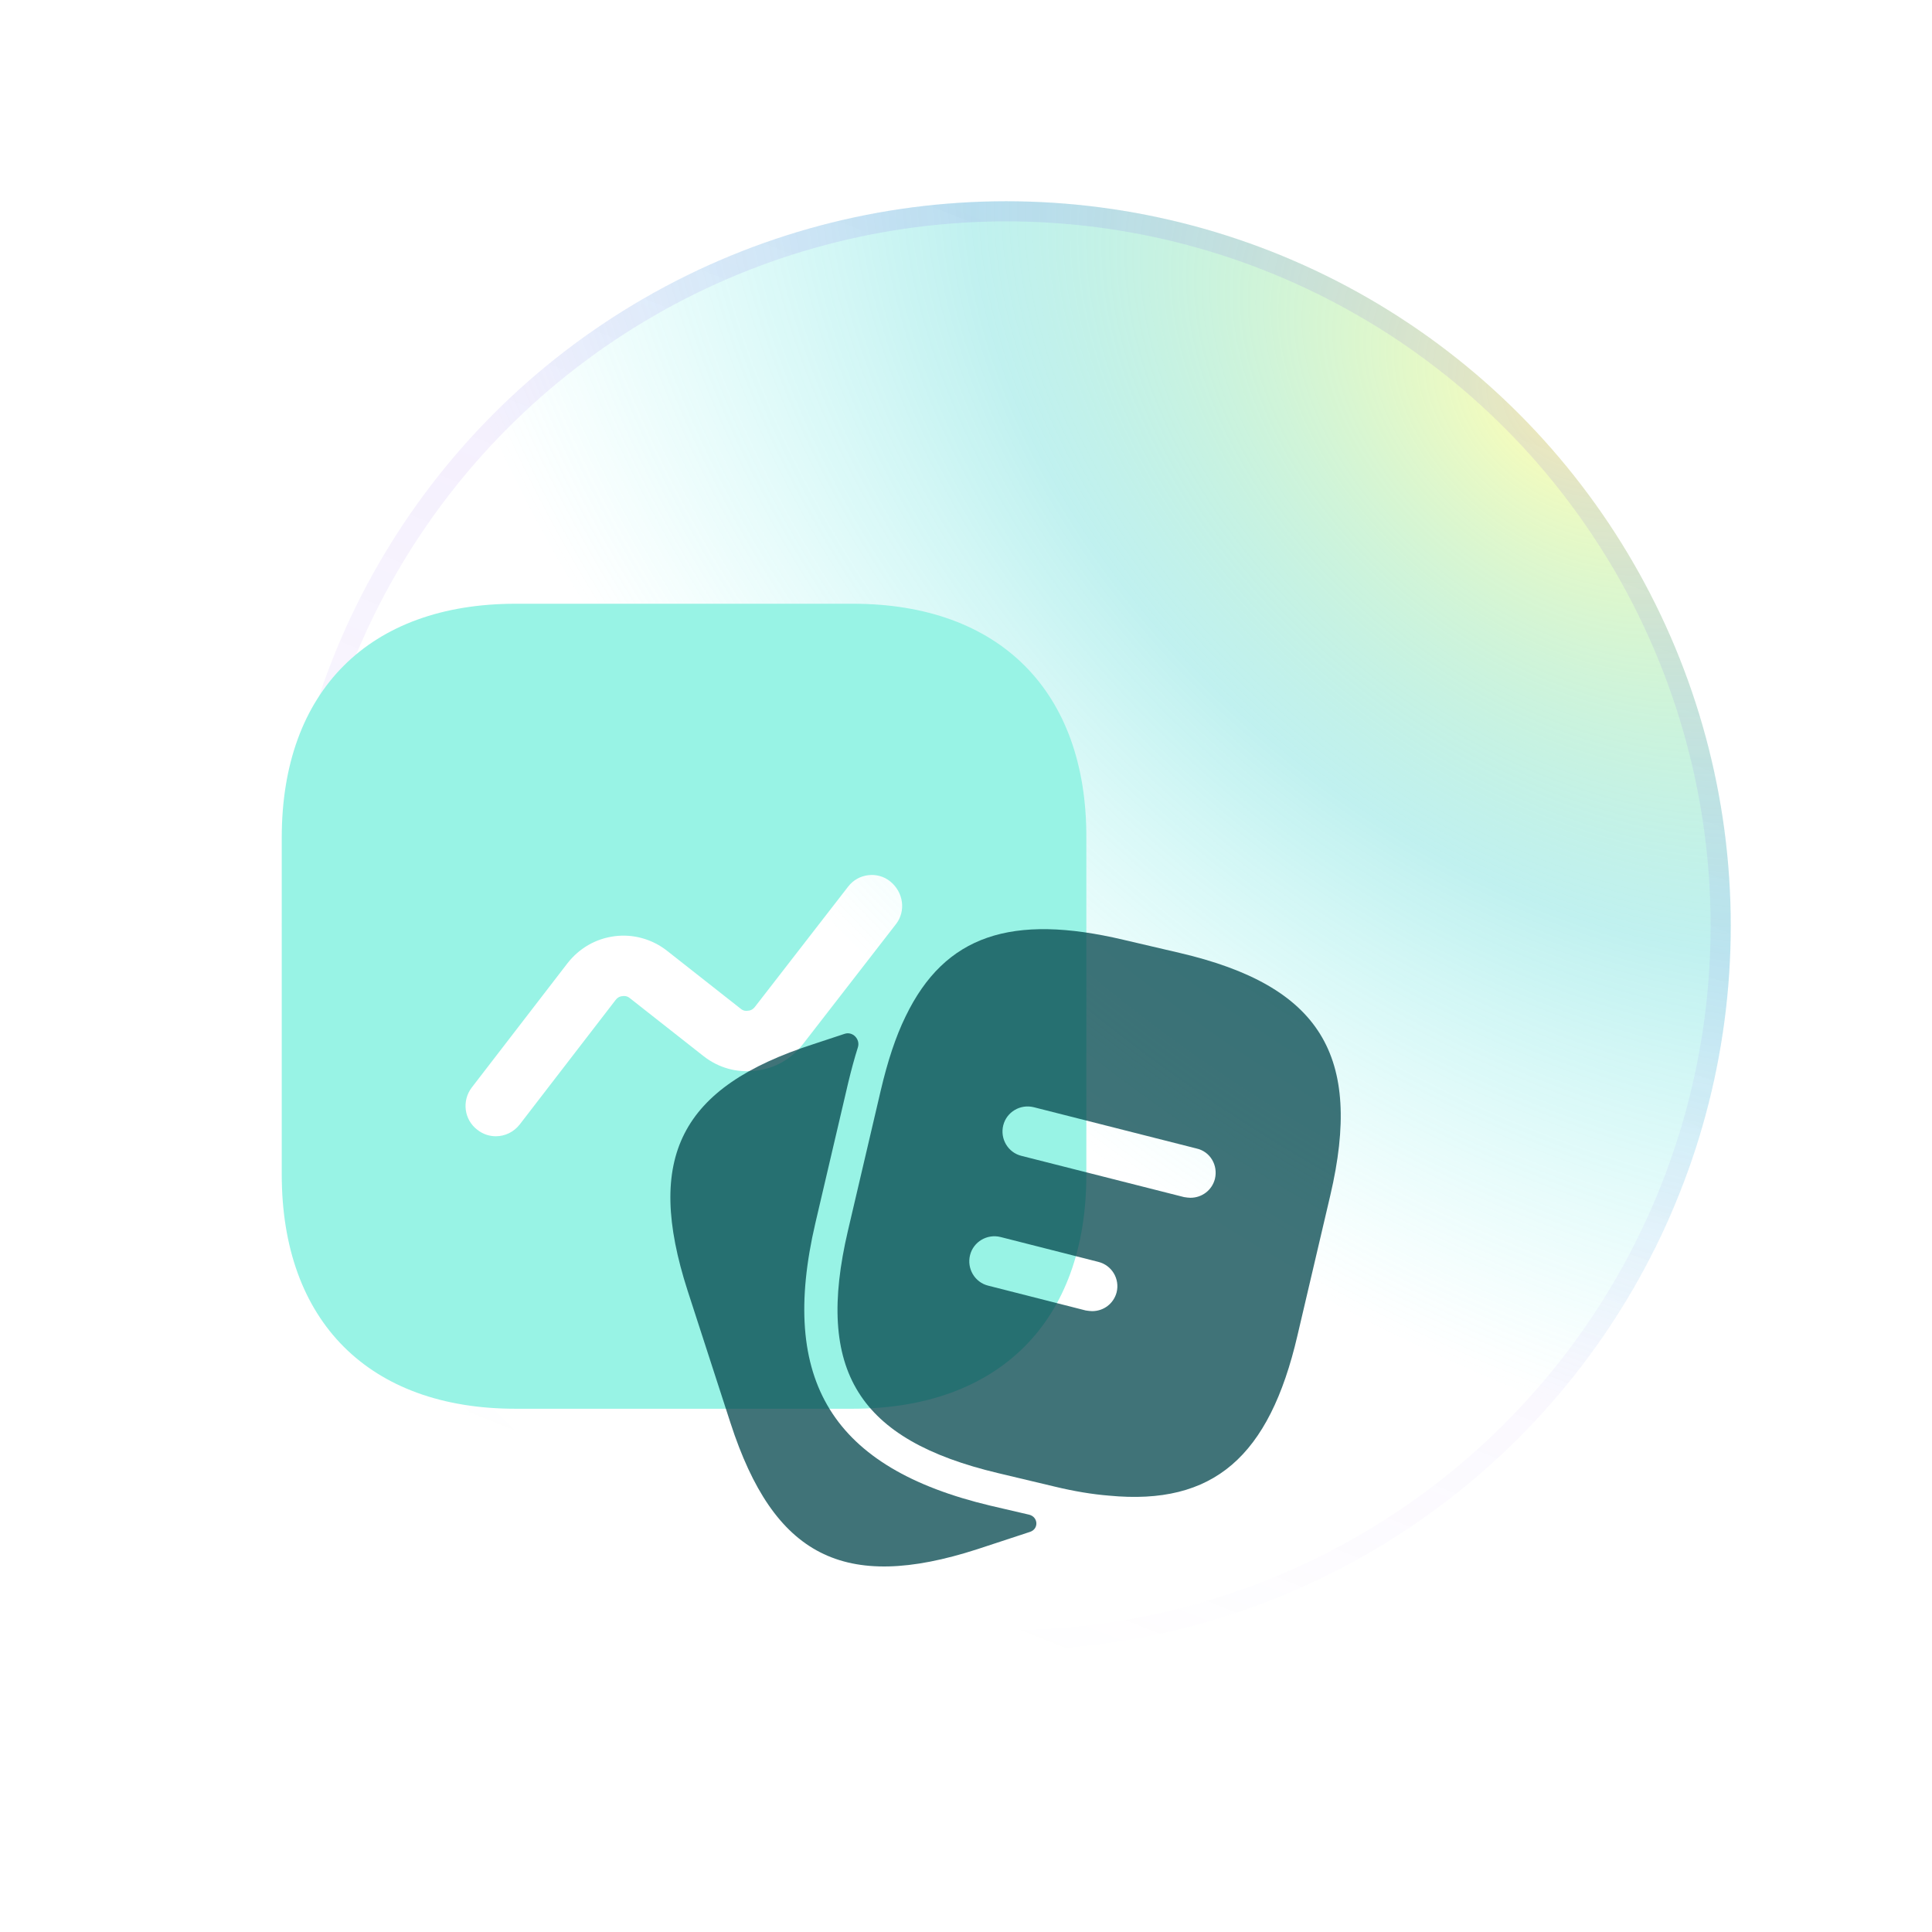
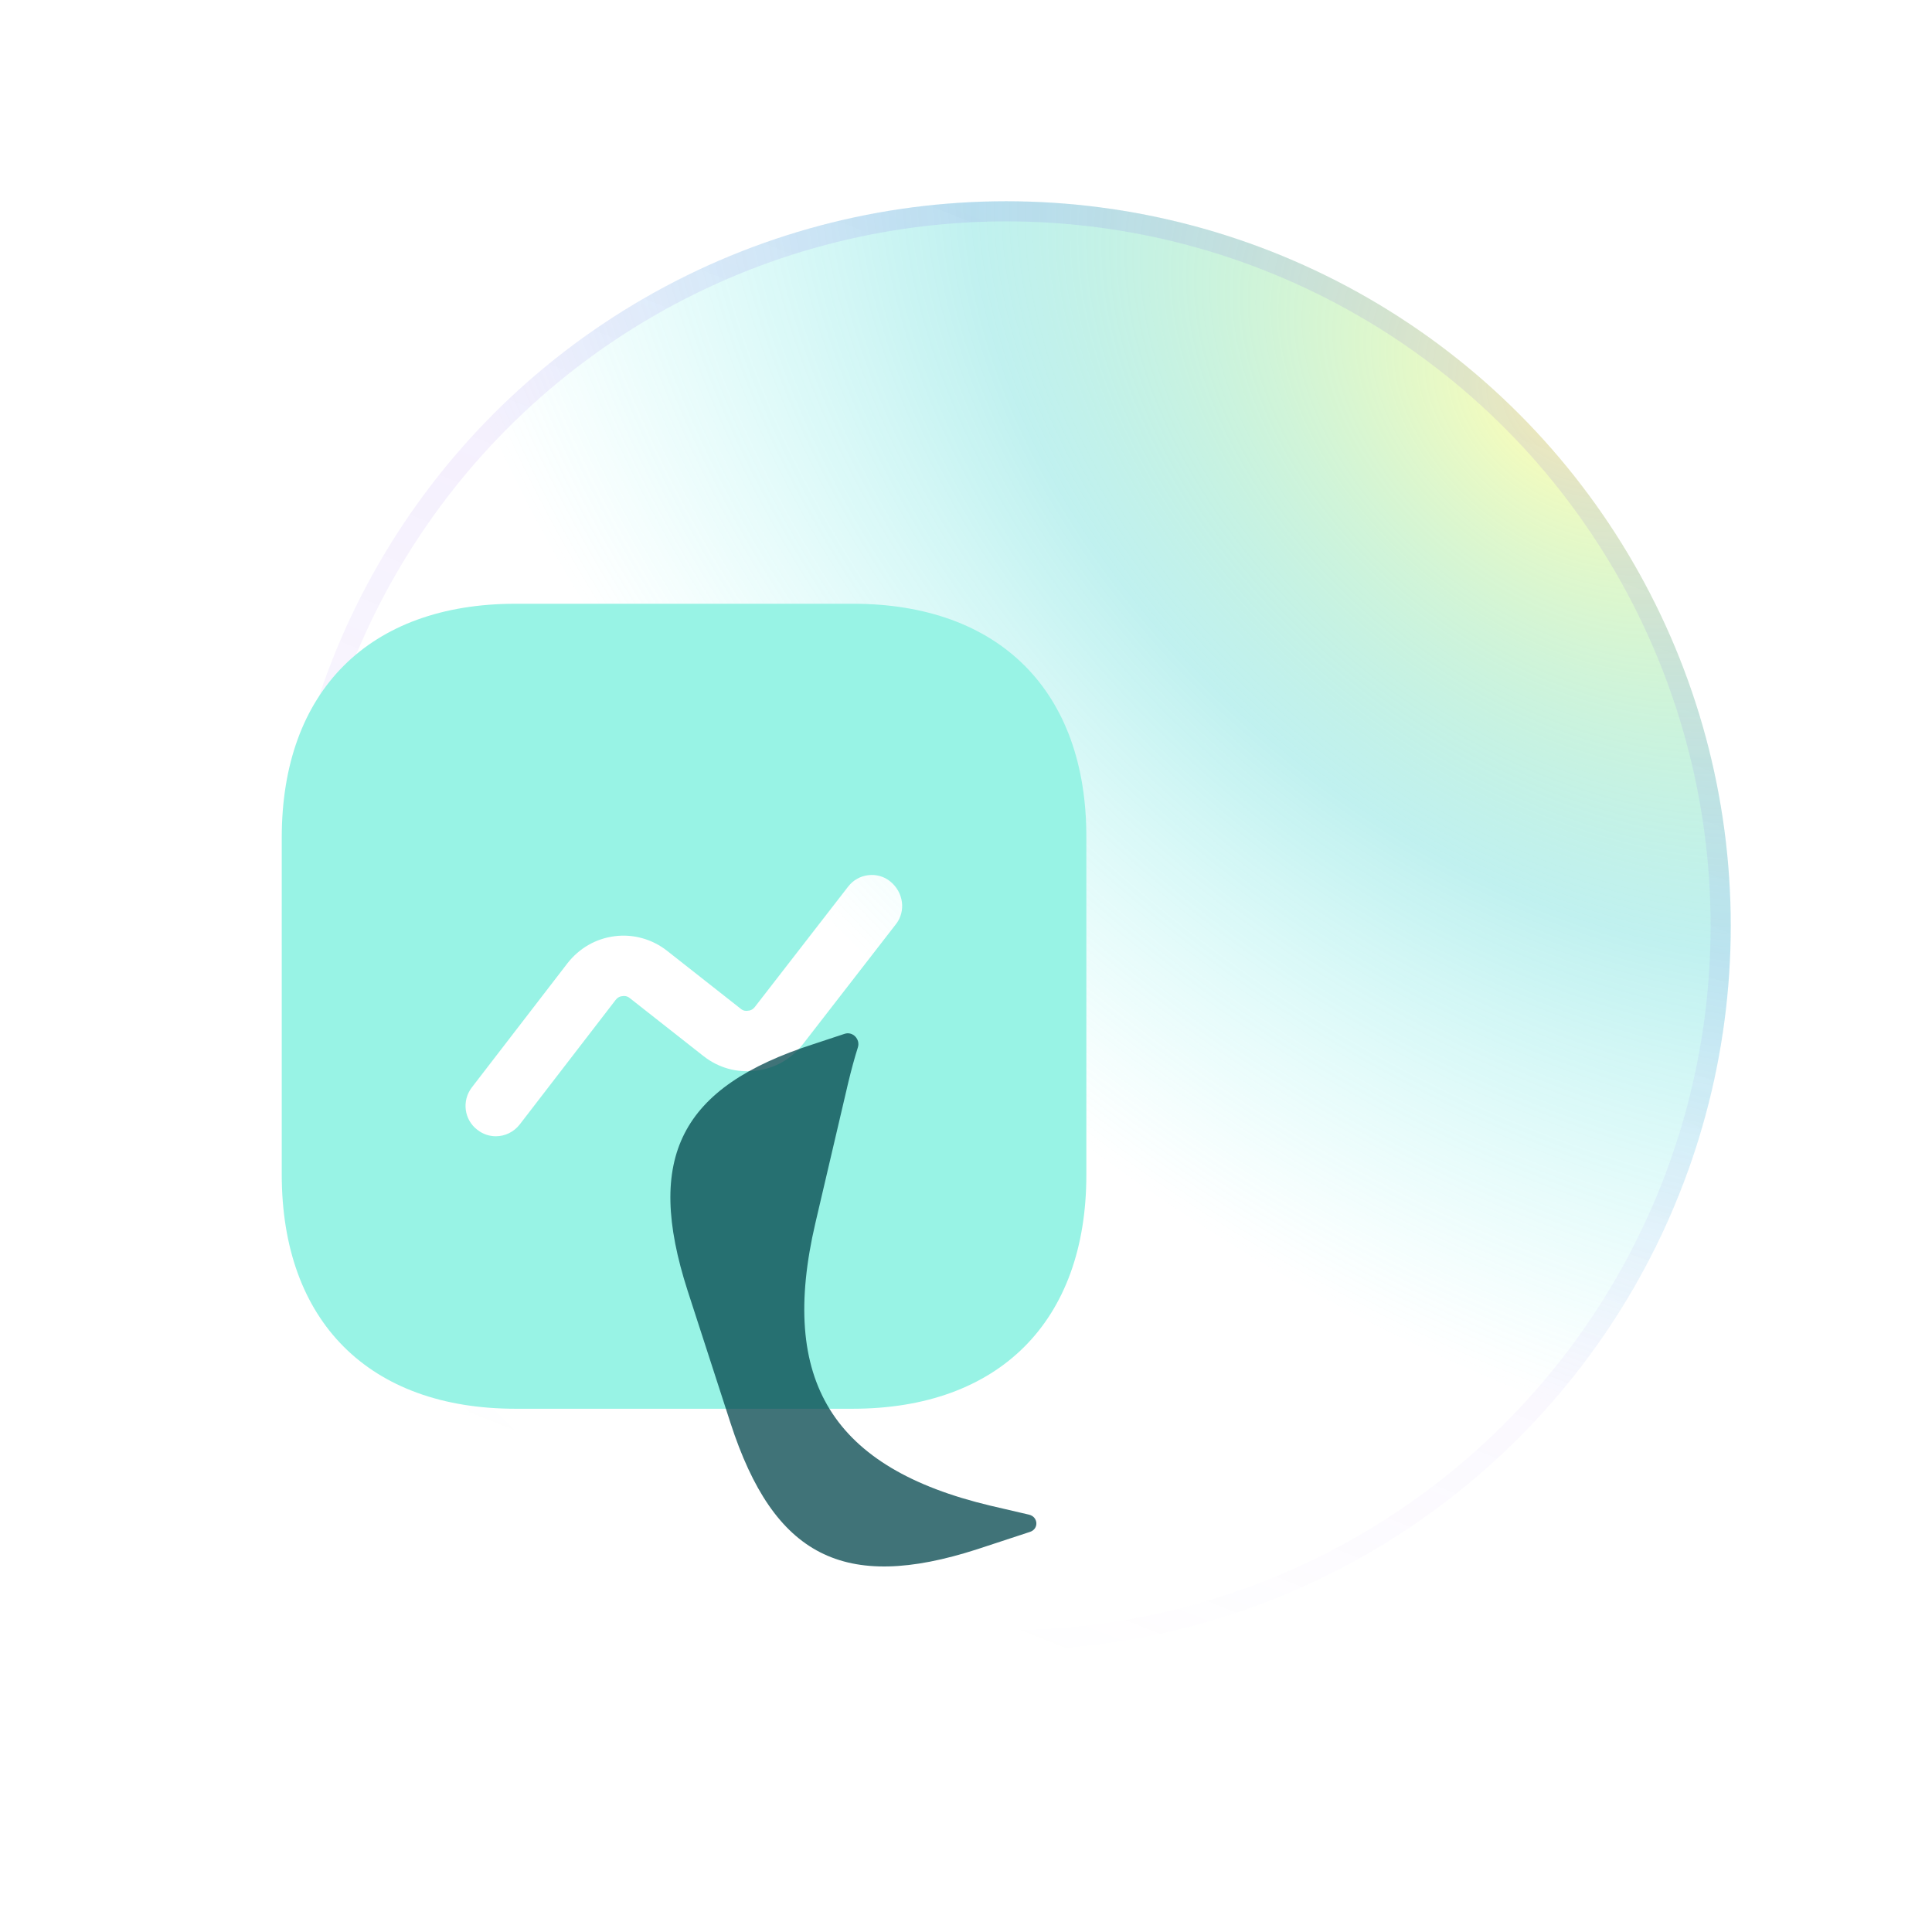
<svg xmlns="http://www.w3.org/2000/svg" width="96" height="96" viewBox="0 0 96 96" fill="none">
  <g filter="url(#filter0_n_6286_13807)">
    <circle cx="50" cy="46" r="36" fill="url(#paint0_radial_6286_13807)" />
    <circle cx="50" cy="46" r="35.5" stroke="url(#paint1_linear_6286_13807)" />
  </g>
  <g filter="url(#filter1_i_6286_13807)">
    <path d="M42.38 26H25.62C18.34 26 14 30.34 14 37.62V54.36C14 61.66 18.34 66 25.62 66H42.36C49.64 66 53.98 61.66 53.98 54.38V37.62C54 30.34 49.66 26 42.38 26ZM44.52 41.92L39.9 47.88C39.32 48.62 38.5 49.1 37.56 49.2C36.62 49.32 35.7 49.06 34.96 48.48L31.3 45.6C31.16 45.48 31 45.48 30.92 45.5C30.84 45.5 30.7 45.54 30.58 45.7L25.82 51.88C25.52 52.26 25.08 52.46 24.64 52.46C24.32 52.46 24 52.36 23.72 52.14C23.06 51.64 22.94 50.7 23.44 50.04L28.2 43.86C28.78 43.12 29.6 42.64 30.54 42.52C31.46 42.4 32.4 42.66 33.14 43.24L36.8 46.12C36.94 46.24 37.08 46.24 37.18 46.22C37.26 46.22 37.4 46.18 37.52 46.02L42.14 40.06C42.64 39.4 43.6 39.28 44.24 39.8C44.9 40.34 45.02 41.28 44.52 41.92Z" fill="#98F3E5" />
  </g>
  <path d="M51.13 75.262C51.588 75.368 51.63 75.968 51.184 76.117L48.551 76.983C41.934 79.117 38.451 77.333 36.301 70.717L34.167 64.133C32.034 57.517 33.801 54.017 40.417 51.883L41.968 51.37C42.371 51.236 42.756 51.638 42.628 52.042C42.458 52.58 42.301 53.161 42.151 53.783L40.517 60.767C38.684 68.617 41.367 72.95 49.217 74.817L51.13 75.262Z" fill="#00454B" fill-opacity="0.75" />
-   <path d="M58.618 47.35L55.834 46.7C50.268 45.383 46.951 46.467 45.001 50.5C44.501 51.517 44.101 52.75 43.768 54.167L42.134 61.15C40.501 68.117 42.651 71.55 49.601 73.2L52.401 73.867C53.368 74.1 54.268 74.25 55.101 74.317C60.301 74.817 63.068 72.383 64.468 66.367L66.101 59.4C67.734 52.433 65.601 48.983 58.618 47.35ZM55.484 64.217C55.334 64.783 54.834 65.15 54.268 65.15C54.168 65.15 54.068 65.133 53.951 65.117L49.101 63.883C48.434 63.717 48.034 63.033 48.201 62.367C48.368 61.7 49.051 61.3 49.718 61.467L54.568 62.7C55.251 62.867 55.651 63.55 55.484 64.217ZM60.368 58.583C60.218 59.15 59.718 59.517 59.151 59.517C59.051 59.517 58.951 59.5 58.834 59.483L50.751 57.433C50.084 57.267 49.684 56.583 49.851 55.917C50.018 55.25 50.701 54.85 51.368 55.017L59.451 57.067C60.134 57.217 60.534 57.9 60.368 58.583Z" fill="#00454B" fill-opacity="0.75" />
  <defs>
    <filter id="filter0_n_6286_13807" x="14" y="10" width="72" height="72" filterUnits="userSpaceOnUse" color-interpolation-filters="sRGB">
      <feFlood flood-opacity="0" result="BackgroundImageFix" />
      <feBlend mode="normal" in="SourceGraphic" in2="BackgroundImageFix" result="shape" />
      <feTurbulence type="fractalNoise" baseFrequency="1 1" stitchTiles="stitch" numOctaves="3" result="noise" seed="2095" />
      <feColorMatrix in="noise" type="luminanceToAlpha" result="alphaNoise" />
      <feComponentTransfer in="alphaNoise" result="coloredNoise1">
        <feFuncA type="discrete" tableValues="1 1 1 1 1 1 1 1 1 1 1 1 1 1 1 1 1 1 1 1 1 1 1 1 1 1 1 1 1 1 1 1 1 1 1 1 1 1 1 1 1 1 1 1 1 1 1 1 1 1 1 0 0 0 0 0 0 0 0 0 0 0 0 0 0 0 0 0 0 0 0 0 0 0 0 0 0 0 0 0 0 0 0 0 0 0 0 0 0 0 0 0 0 0 0 0 0 0 0 0 " />
      </feComponentTransfer>
      <feComposite operator="in" in2="shape" in="coloredNoise1" result="noise1Clipped" />
      <feFlood flood-color="rgba(0, 0, 0, 0.25)" result="color1Flood" />
      <feComposite operator="in" in2="noise1Clipped" in="color1Flood" result="color1" />
      <feMerge result="effect1_noise_6286_13807">
        <feMergeNode in="shape" />
        <feMergeNode in="color1" />
      </feMerge>
    </filter>
    <filter id="filter1_i_6286_13807" x="10" y="22" width="48" height="52" filterUnits="userSpaceOnUse" color-interpolation-filters="sRGB">
      <feFlood flood-opacity="0" result="BackgroundImageFix" />
      <feBlend mode="normal" in="SourceGraphic" in2="BackgroundImageFix" result="shape" />
      <feColorMatrix in="SourceAlpha" type="matrix" values="0 0 0 0 0 0 0 0 0 0 0 0 0 0 0 0 0 0 127 0" result="hardAlpha" />
      <feOffset dy="4" />
      <feGaussianBlur stdDeviation="8" />
      <feComposite in2="hardAlpha" operator="arithmetic" k2="-1" k3="1" />
      <feColorMatrix type="matrix" values="0 0 0 0 0.369 0 0 0 0 0.188 0 0 0 0 0.733 0 0 0 0.68 0" />
      <feBlend mode="normal" in2="shape" result="effect1_innerShadow_6286_13807" />
    </filter>
    <radialGradient id="paint0_radial_6286_13807" cx="0" cy="0" r="1" gradientUnits="userSpaceOnUse" gradientTransform="translate(77.5 20.5) rotate(129.382) scale(43.342 67.594)">
      <stop stop-color="#FFFD86" stop-opacity="0.6" />
      <stop offset="0.5" stop-color="#2ED0CB" stop-opacity="0.3" />
      <stop offset="1" stop-color="#57F7EF" stop-opacity="0" />
    </radialGradient>
    <linearGradient id="paint1_linear_6286_13807" x1="74.5" y1="20" x2="50" y2="82" gradientUnits="userSpaceOnUse">
      <stop stop-color="#763CEA" stop-opacity="0.11" />
      <stop offset="1" stop-color="#763CEA" stop-opacity="0" />
    </linearGradient>
  </defs>
</svg>